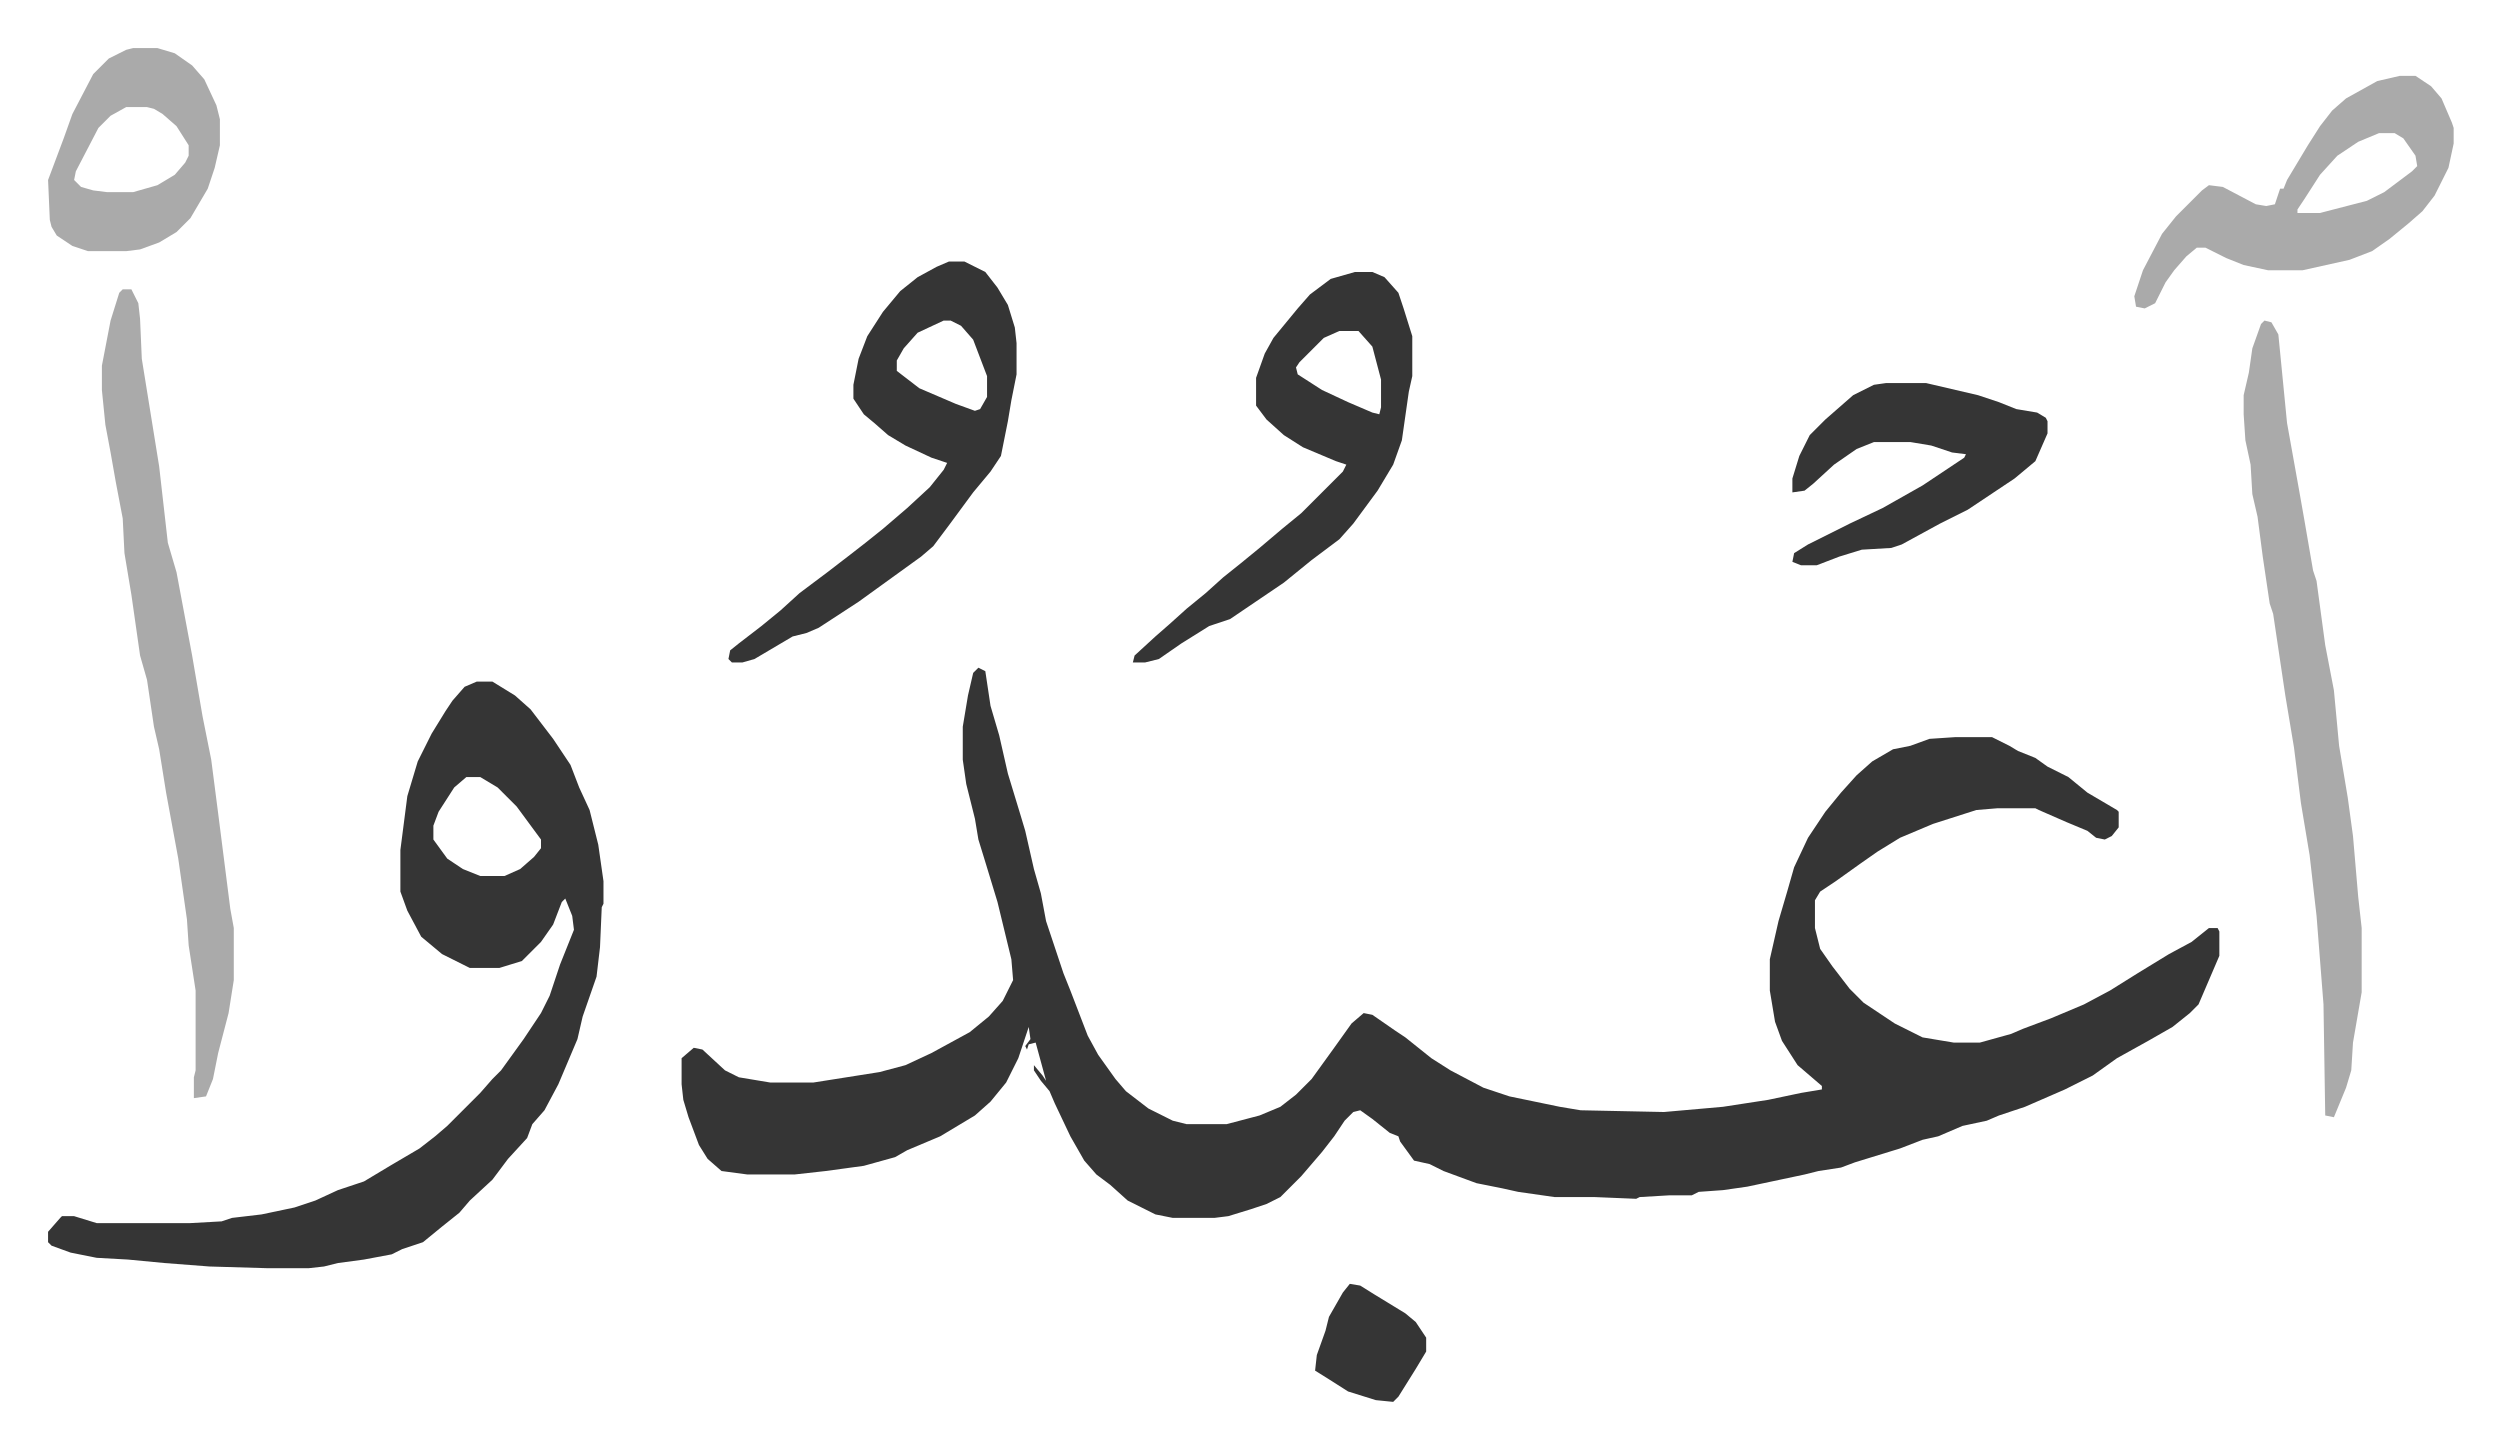
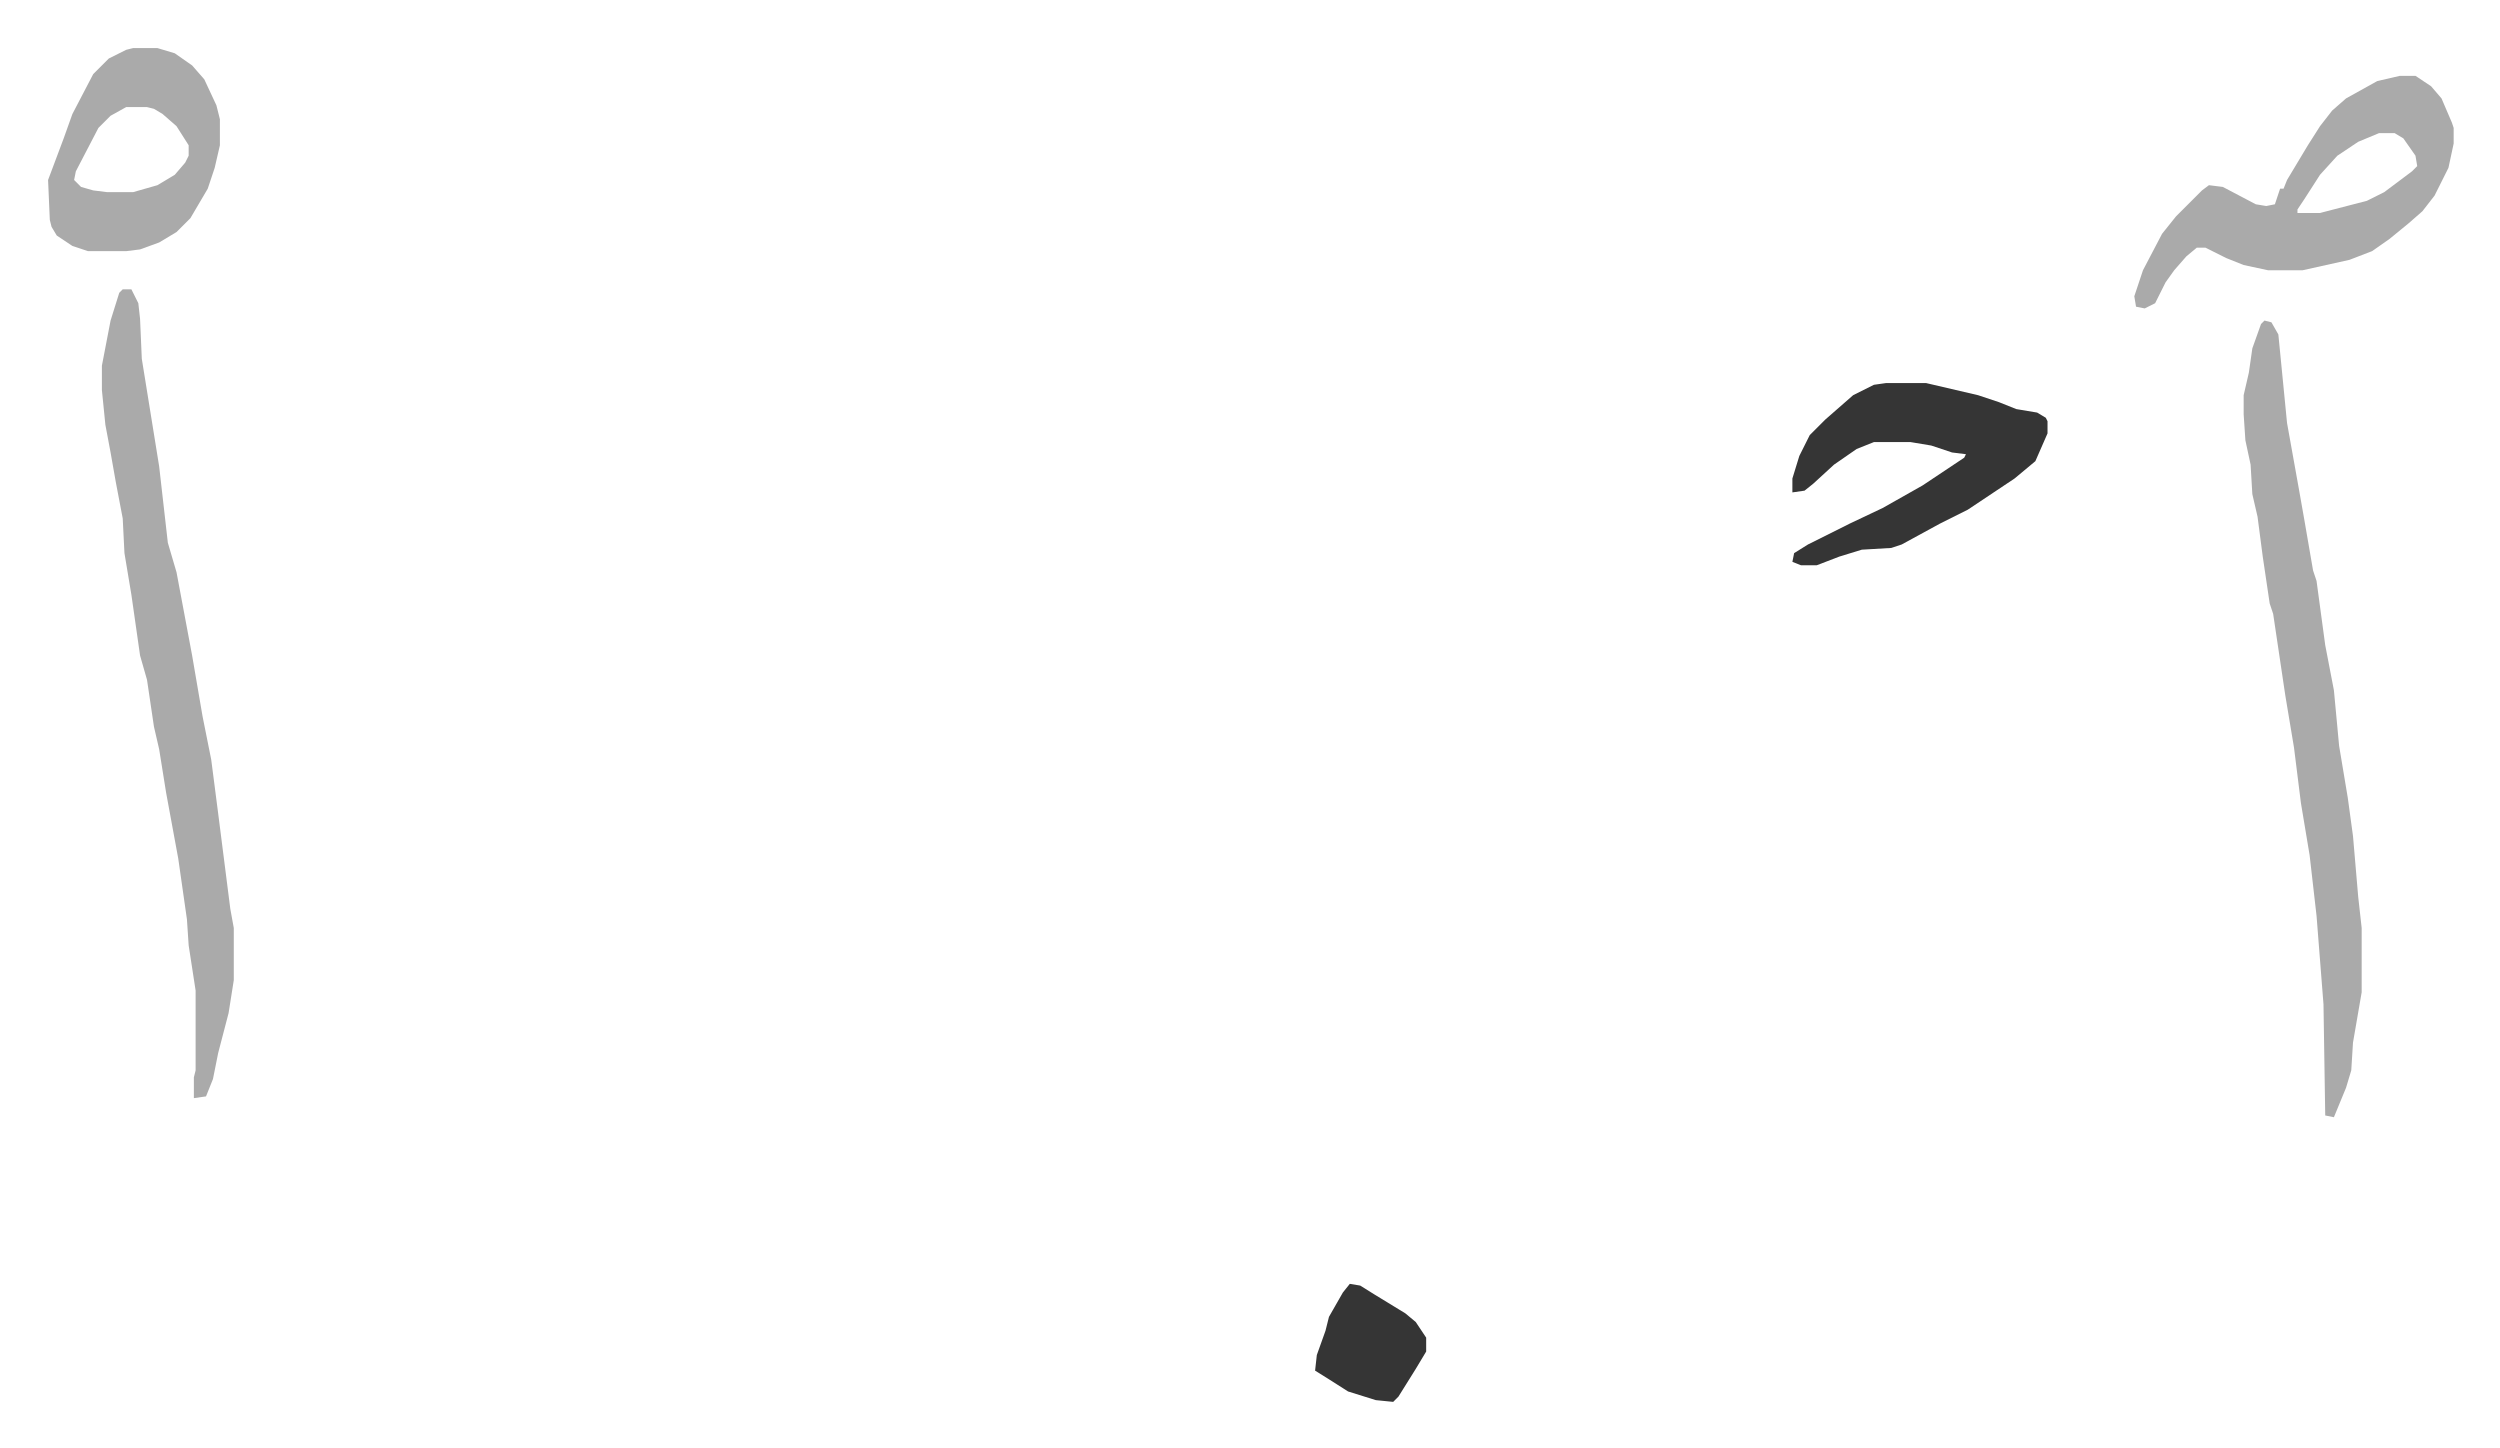
<svg xmlns="http://www.w3.org/2000/svg" viewBox="-27.7 330.3 1440.4 834.4">
-   <path fill="#353535" id="rule_normal" d="m536 715 4 2 3 20 5 17 5 22 7 23 3 10 5 22 4 14 3 16 10 30 4 10 10 26 6 11 10 14 6 7 13 10 14 7 8 2h23l19-5 12-5 9-7 9-9 13-18 10-14 7-6 5 1 13 9 6 4 15 12 11 7 19 10 15 5 29 6 12 2 48 1 34-3 26-4 19-4 12-2v-2l-14-12-9-14-4-11-3-18v-18l5-22 5-17 4-14 8-17 10-15 9-11 9-10 9-8 12-7 10-2 11-4 15-1h21l10 5 5 3 10 4 7 5 12 6 11 9 17 10 1 1v9l-4 5-4 2-5-1-5-4-12-5-16-7-2-1h-22l-12 1-25 8-19 8-13 8-10 7-14 10-9 6-3 5v16l3 12 7 10 10 13 8 8 18 12 16 8 18 3h15l18-5 7-3 16-6 19-8 15-8 16-10 18-11 13-7 10-8h5l1 2v14l-12 28-5 5-10 8-14 8-18 10-14 10-16 8-23 10-15 5-7 3-14 3-14 6-9 2-13 5-13 4-13 4-8 3-13 2-8 2-33 7-14 2-14 1-4 2h-13l-17 1-2 1-24-1h-23l-21-3-9-2-15-3-19-7-8-4-9-2-8-11-1-3-5-2-10-8-7-5-4 1-5 5-6 9-7 9-12 14-12 12-8 4-9 3-13 4-8 1h-24l-10-2-16-8-10-9-8-6-7-8-8-14-9-19-3-7-5-6-4-6v-3l5 6 2 3-3-11-3-11-4 1-1 3-1-2 3-4-1-7-6 18-7 14-9 11-9 8-20 12-19 8-7 4-18 5-22 3-18 2h-27l-15-2-8-7-5-8-6-16-3-10-1-9v-15l7-6 5 1 13 12 8 4 18 3h25l38-6 15-4 15-7 22-12 11-9 8-9 6-12-1-12-8-33-7-23-4-13-2-12-5-20-2-14v-19l3-18 3-13zm-289 8h9l13 8 9 8 13 17 10 15 5 13 6 13 5 20 3 21v13l-1 2-1 23-2 17-8 23-3 13-11 26-8 15-7 8-3 8-11 12-9 12-13 12-6 7-10 8-11 9-12 4-6 3-16 3-15 2-8 2-9 1h-23l-34-1-26-2-21-2-18-1-15-3-11-4-2-2v-6l7-8 1-1h7l13 4h54l18-1 6-2 17-2 19-4 12-4 13-6 15-5 15-9 17-10 9-7 7-6 5-5 14-14 7-8 5-5 13-18 10-15 5-10 6-18 4-10 4-10-1-8-4-10-2 2-5 13-7 10-11 11-13 4h-17l-16-8-12-10-8-15-4-11v-24l4-31 6-20 8-16 8-13 4-6 7-8zm-6 55-7 6-9 14-3 8v8l8 11 9 6 10 4h14l9-4 8-7 4-5v-5l-14-19-11-11-10-6z" />
  <path fill="#aaa" id="rule_hamzat_wasl" d="M43 497h5l4 8 1 9 1 23 5 31 5 31 5 44 5 17 9 48 6 35 5 25 4 31 7 55 2 11v30l-3 19-6 23-3 15-4 10-7 1v-12l1-4v-46l-4-26-1-15-5-35-7-38-4-25-3-13-4-27-4-14-5-35-4-24-1-20-4-21-3-17-3-16-2-20v-14l5-26 5-16zm1234 18 4 1 4 7 5 51 7 39 3 17 5 29 2 6 5 37 5 26 3 32 5 30 3 22 3 35 2 18v37l-5 29-1 16-3 10-7 17-5-1-1-64-4-51-4-35-5-30-4-32-5-30-7-47-2-6-4-27-3-23-3-13-1-17-3-14-1-15v-11l3-13 2-14 5-14z" />
-   <path fill="#353535" id="rule_normal" d="M519 481h9l12 6 7 9 6 10 4 13 1 9v18l-3 15-2 12-4 20-6 9-10 12-14 19-9 12-7 6-18 13-18 13-23 15-7 3-8 2-22 13-7 2h-6l-2-2 1-5 5-4 13-10 11-9 11-10 16-12 13-10 9-7 10-8 14-12 13-12 8-10 2-4-9-3-15-7-10-6-8-7-6-5-6-9v-8l3-15 5-13 9-14 10-12 10-8 11-6zm-3 34-15 7-8 9-4 7v6l13 10 21 9 11 4 3-1 4-7v-12l-8-21-7-8-6-3zm237-28h10l7 3 8 9 3 9 5 16v23l-2 9-4 28-5 14-9 15-14 19-8 9-16 12-16 13-31 21-12 4-16 10-13 9-8 2h-7l1-4 12-11 8-7 10-9 11-9 10-9 10-8 11-9 13-11 11-9 24-24 2-4-6-2-19-8-11-7-10-9-6-8v-16l5-14 5-9 14-17 7-8 12-9zm-9 34-9 4-14 14-2 3 1 4 14 9 15 7 14 6 4 1 1-4v-16l-5-19-8-9z" />
  <path fill="#aaa" id="rule_hamzat_wasl" d="M1355 374h9l9 6 6 7 6 14 1 3v9l-3 14-8 16-7 9-8 7-11 9-10 7-13 5-27 6h-20l-14-3-10-4-12-6h-5l-6 5-7 8-5 7-6 12-6 3-5-1-1-6 5-15 11-21 8-10 15-15 4-3 8 1 19 10 6 1 5-1 3-9h2l2-5 12-20 7-11 7-9 8-7 18-10zm-12 33-12 5-12 8-10 11-9 14-4 6v2h13l27-7 10-5 16-12 3-3-1-6-7-10-5-3z" />
  <path fill="#353535" id="rule_normal" d="M1059 551h23l30 7 12 4 10 4 12 2 5 3 1 2v7l-7 16-12 10-27 18-16 8-22 12-6 2-17 1-13 4-13 5h-9l-5-2 1-5 8-5 24-12 19-9 23-13 18-12 6-4 1-2-8-1-12-4-12-2h-21l-10 4-13 9-12 11-5 4-7 1v-8l4-13 6-12 9-9 8-7 8-7 12-6z" />
  <path fill="#aaa" id="rule_hamzat_wasl" d="M49 358h14l10 3 10 7 7 8 7 15 2 8v15l-3 13-4 12-10 17-8 8-10 6-11 4-8 1H23l-9-3-9-6-3-5-1-4-1-23 6-16 3-8 5-14 12-23 9-9 10-5zm-4 34-9 5-7 7-13 25-1 5 4 4 7 2 8 1h15l14-4 10-6 6-7 2-4v-6l-7-11-8-7-5-3-4-1z" />
  <path fill="#353535" id="rule_normal" d="m750 1070 6 1 8 5 18 11 6 5 6 9v8l-6 10-10 16-3 3-10-1-16-5-11-7-8-5 1-9 5-14 2-8 8-14z" />
</svg>